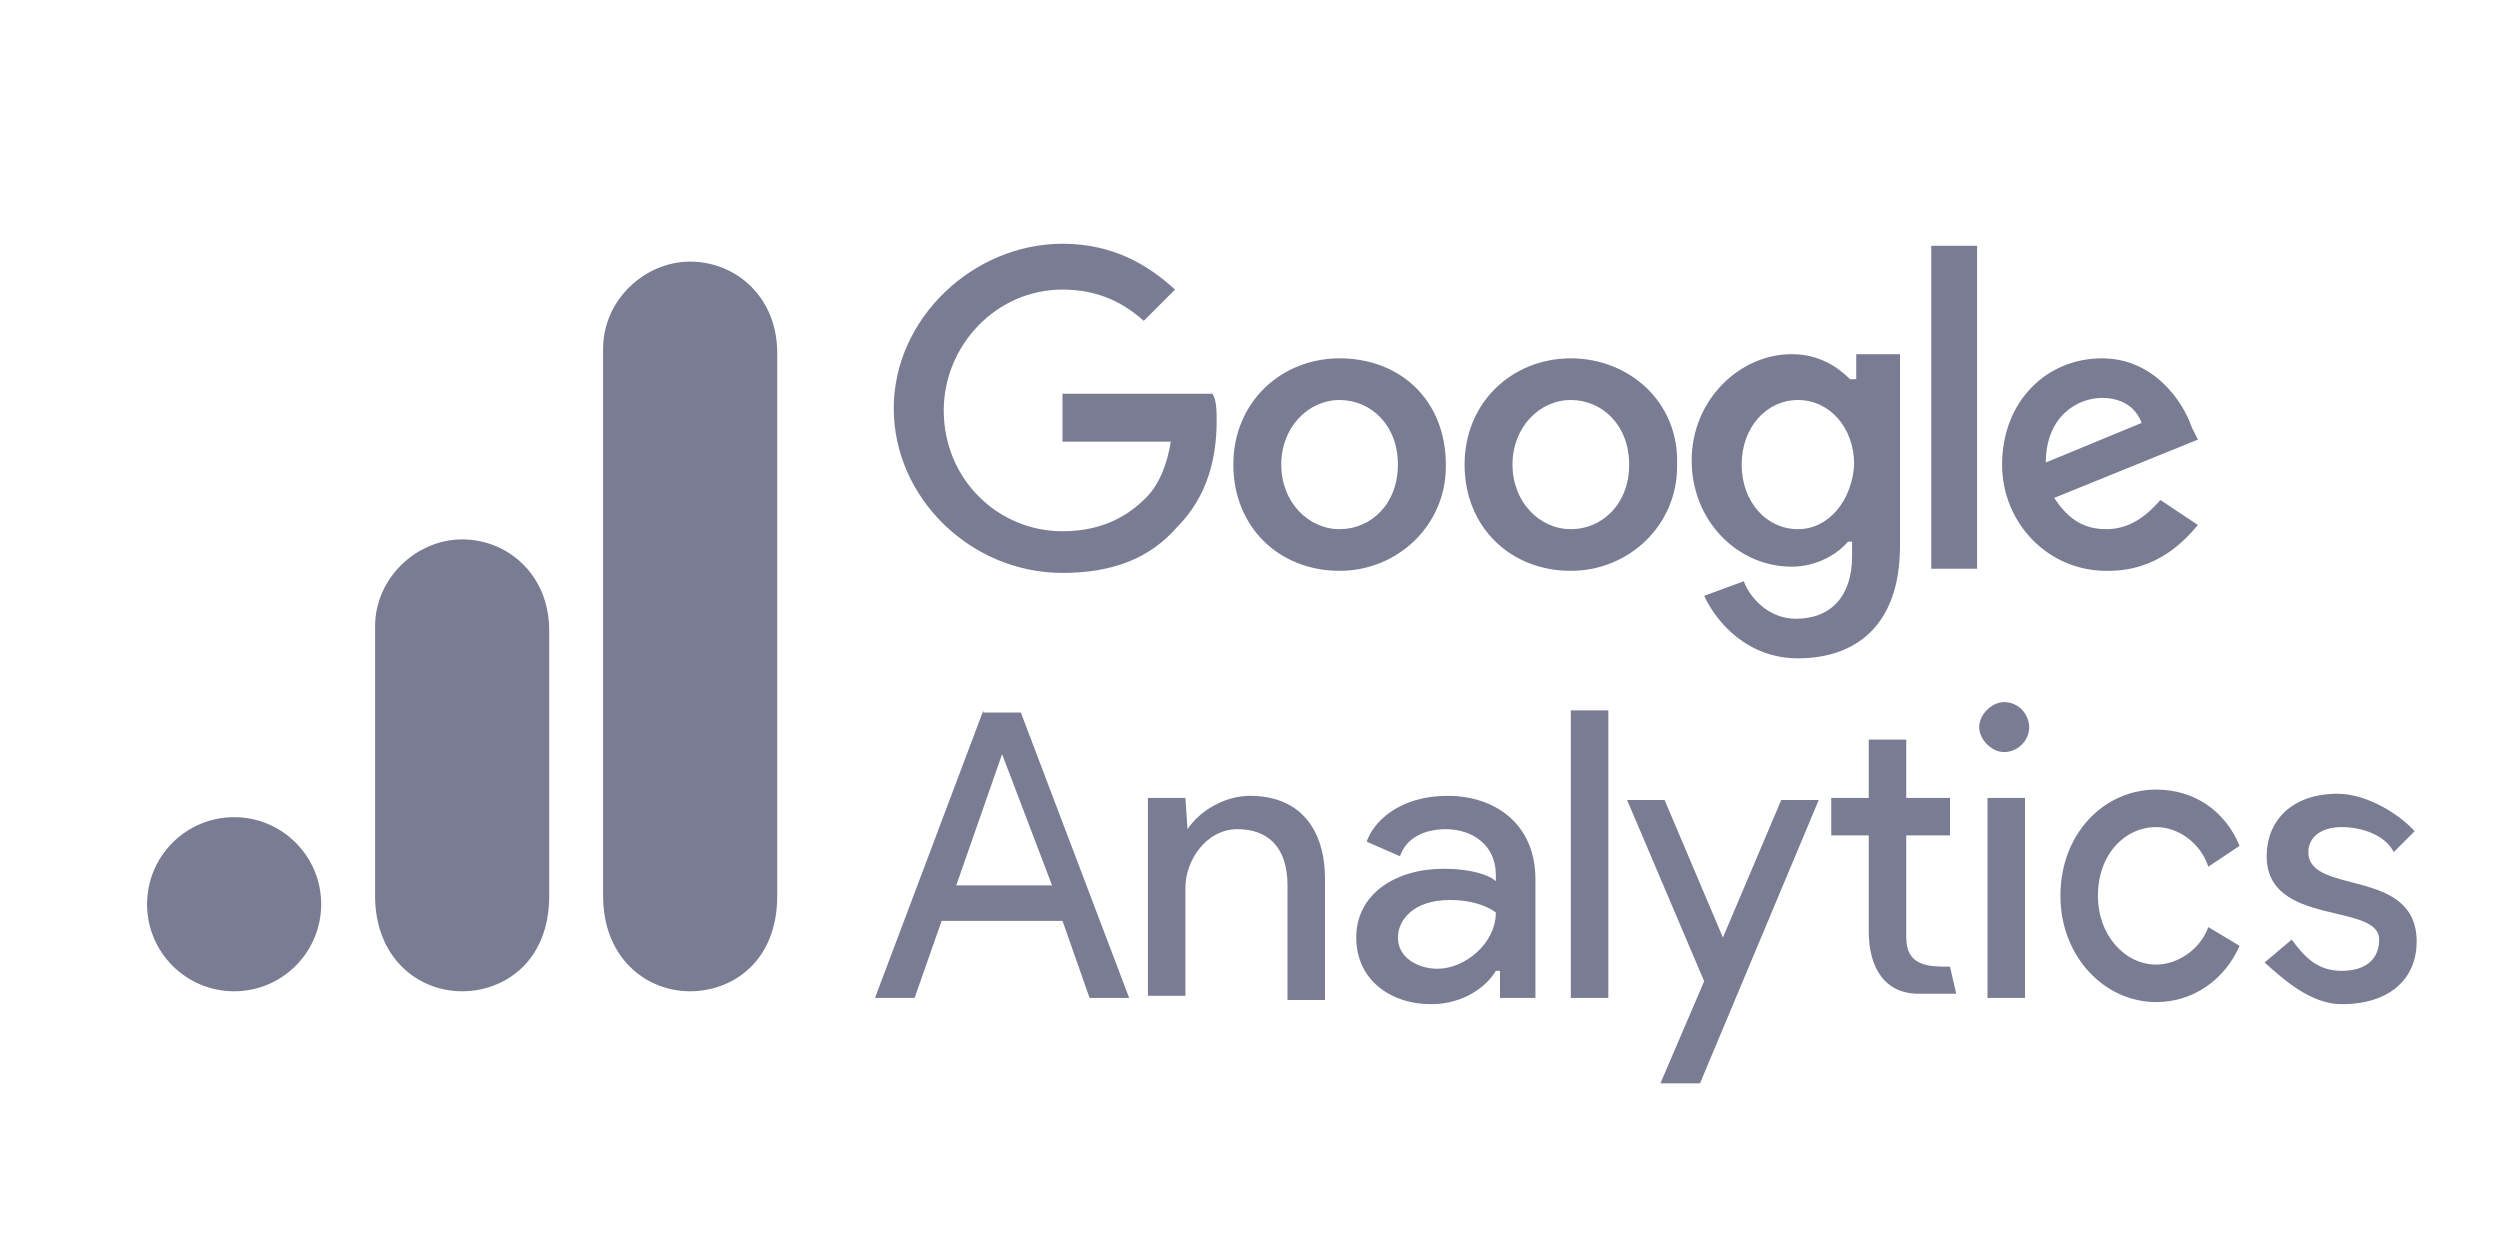
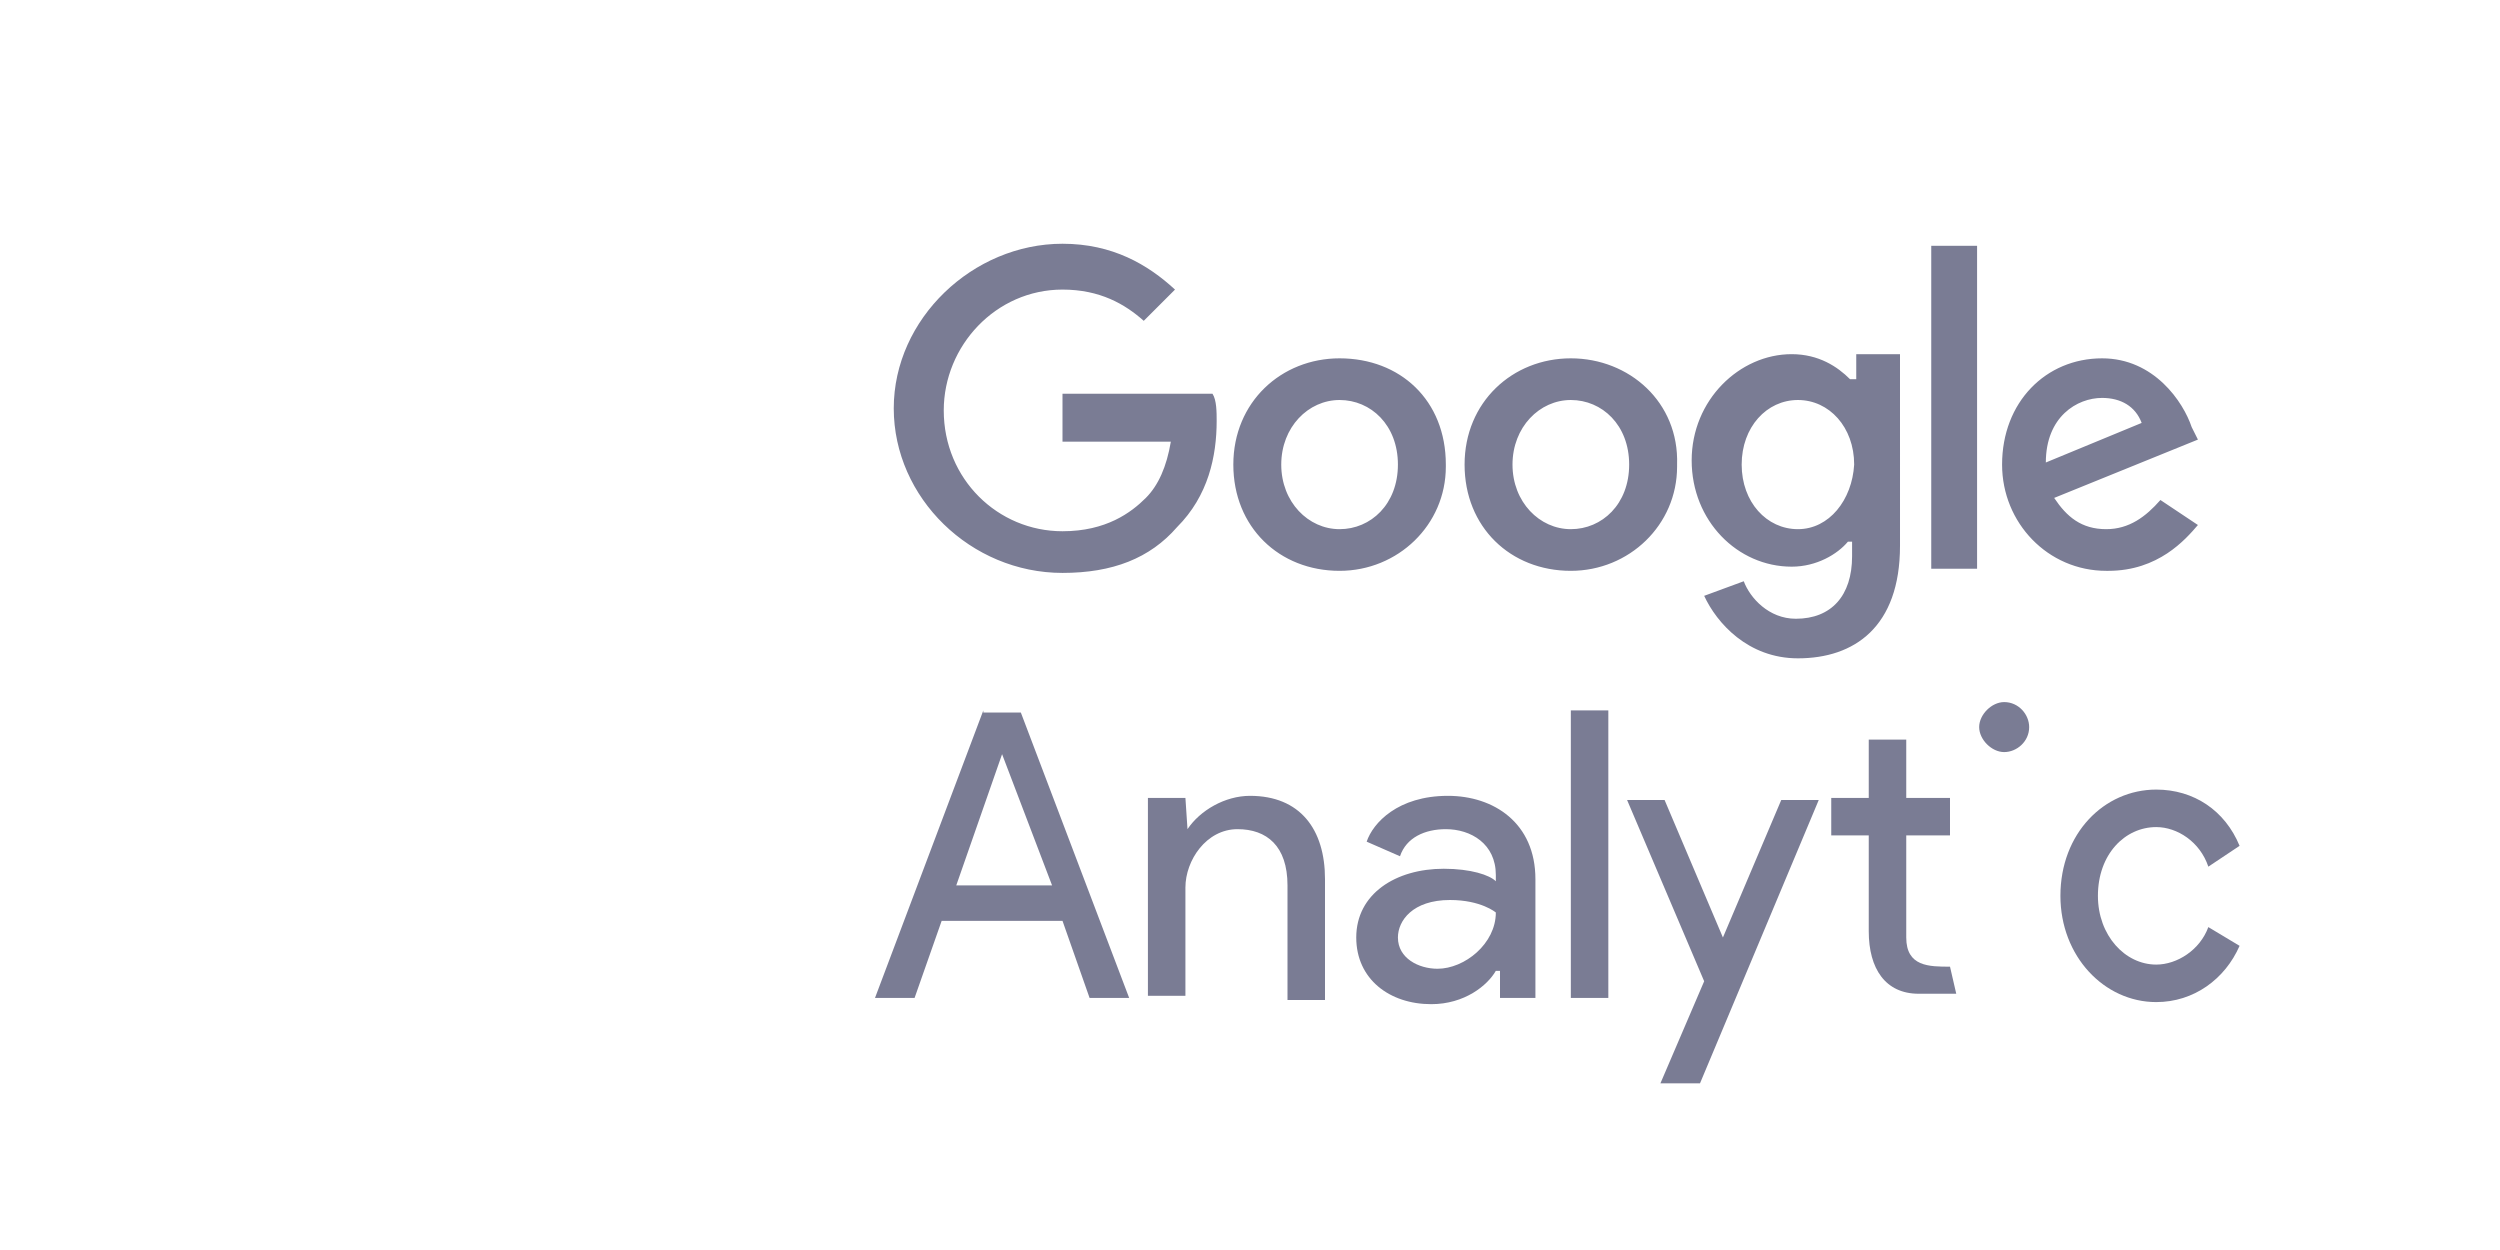
<svg xmlns="http://www.w3.org/2000/svg" version="1.1" id="Layer_1" x="0px" y="0px" viewBox="0 0 120 60" style="enable-background:new 0 0 120 60;" xml:space="preserve">
  <style type="text/css">
	.st0{fill:#7A7C94;}
</style>
  <g>
    <path class="st0" d="M48.1,36.2l2.4,6.3h-4.6L48.1,36.2L48.1,36.2z M47.2,34.1L42,47.9h1.9l1.3-3.7h5.8l1.3,3.7h1.9l-5.2-13.7H47.2   L47.2,34.1z M75.4,47.9h1.8V34.1h-1.8V47.9L75.4,47.9z M57,39.8c0.6-0.9,1.8-1.6,3-1.6c2.4,0,3.6,1.6,3.6,4V48h-1.8v-5.5   c0-1.9-1-2.7-2.4-2.7c-1.5,0-2.5,1.5-2.5,2.8v5.2h-1.8v-9.5h1.8L57,39.8L57,39.8z M65.1,45c0-2.1,1.9-3.3,4.2-3.3   c1.3,0,2.2,0.3,2.5,0.6V42c0-1.5-1.2-2.2-2.4-2.2c-1,0-1.9,0.4-2.2,1.3l-1.6-0.7c0.3-0.9,1.5-2.2,3.9-2.2c2.2,0,4.2,1.3,4.2,4v5.7   H72v-1.3h-0.2c-0.4,0.7-1.5,1.6-3.1,1.6C66.7,48.2,65.1,47,65.1,45 M71.8,43.8c0,0-0.7-0.6-2.2-0.6c-1.8,0-2.5,1-2.5,1.8   c0,1,1,1.5,1.9,1.5C70.3,46.5,71.8,45.3,71.8,43.8" />
    <path class="st0" d="M79.7,52l2.1-4.9l-3.7-8.7h1.8l2.8,6.6l2.8-6.6h1.8L81.6,52H79.7L79.7,52z M106,41.6c-0.4-1.2-1.5-1.9-2.5-1.9   c-1.5,0-2.8,1.3-2.8,3.3c0,1.9,1.3,3.3,2.8,3.3c1,0,2.1-0.7,2.5-1.8l1.5,0.9c-0.7,1.6-2.2,2.7-4,2.7c-2.5,0-4.6-2.2-4.6-5.1   c0-3,2.1-5.1,4.6-5.1c1.8,0,3.3,1,4,2.7L106,41.6L106,41.6z" />
-     <path class="st0" d="M112.4,48.2c2.4,0,3.6-1.3,3.6-3c0-3.6-5.2-2.2-5.2-4.3c0-0.7,0.6-1.2,1.6-1.2s2.1,0.4,2.5,1.2l1-1   c-0.6-0.7-2.2-1.8-3.7-1.8c-2.2,0-3.4,1.3-3.4,3c0,3.4,5.4,2.2,5.4,4c0,0.9-0.6,1.5-1.8,1.5s-1.8-0.7-2.4-1.5l-1.3,1.1   C109.6,47,110.9,48.2,112.4,48.2L112.4,48.2z M95.4,47.9h1.8v-9.6h-1.8V47.9z" />
    <path class="st0" d="M96.2,33.7c0.7,0,1.2,0.6,1.2,1.2c0,0.7-0.6,1.2-1.2,1.2S95,35.5,95,34.9S95.6,33.7,96.2,33.7z M93.6,46.4   l0.3,1.3h-1.8c-1.6,0-2.4-1.2-2.4-3v-4.6h-1.8v-1.8h1.8v-2.8h1.8v2.8h2.1v1.8h-2.1V45C91.5,46.4,92.6,46.4,93.6,46.4L93.6,46.4z" />
    <path class="st0" d="M51,19v2.2h5.2c-0.2,1.2-0.6,2.1-1.2,2.7c-0.7,0.7-1.9,1.6-4,1.6c-3.1,0-5.7-2.5-5.7-5.8   c0-3.1,2.5-5.8,5.7-5.8c1.8,0,3,0.7,3.9,1.5l1.5-1.5c-1.3-1.2-3-2.2-5.4-2.2c-4.3,0-8.1,3.6-8.1,7.9s3.7,7.9,8.1,7.9   c2.4,0,4.2-0.7,5.5-2.2c1.5-1.5,1.9-3.4,1.9-5.1c0-0.4,0-1-0.2-1.3H51L51,19z M64.3,17.2c-2.8,0-5.1,2.1-5.1,5.1s2.2,5.1,5.1,5.1   c2.8,0,5.1-2.2,5.1-5c0,0,0-0.1,0-0.1C69.4,19.2,67.2,17.2,64.3,17.2z M64.3,25.4c-1.5,0-2.8-1.3-2.8-3.1c0-1.8,1.3-3.1,2.8-3.1   s2.8,1.2,2.8,3.1S65.8,25.4,64.3,25.4L64.3,25.4z M88.8,18.2C88.2,17.6,87.3,17,86,17c-2.5,0-4.8,2.2-4.8,5.1s2.2,5.1,4.8,5.1   c1.2,0,2.2-0.6,2.7-1.2h0.2v0.7c0,1.9-1,3-2.7,3c-1.3,0-2.2-1-2.5-1.8l-1.9,0.7c0.6,1.3,2.1,3,4.5,3c2.7,0,4.9-1.5,4.9-5.4V17h-2.1   v1.2L88.8,18.2z M86.3,25.4c-1.5,0-2.7-1.3-2.7-3.1s1.2-3.1,2.7-3.1s2.7,1.3,2.7,3.1C88.9,24,87.8,25.4,86.3,25.4z M75.4,17.2   c-2.8,0-5.1,2.1-5.1,5.1s2.2,5.1,5.1,5.1c2.8,0,5.1-2.2,5.1-5c0,0,0-0.1,0-0.1C80.6,19.3,78.2,17.2,75.4,17.2z M75.4,25.4   c-1.5,0-2.8-1.3-2.8-3.1c0-1.8,1.3-3.1,2.8-3.1s2.8,1.2,2.8,3.1S76.9,25.4,75.4,25.4z M92.7,11.8h2.2v15.5h-2.2V11.8z M101.1,25.4   c-1.2,0-1.9-0.6-2.5-1.5l6.9-2.8l-0.3-0.6c-0.4-1.2-1.8-3.3-4.3-3.3c-2.7,0-4.8,2.1-4.8,5.1c0,2.8,2.2,5.1,5,5.1c0,0,0.1,0,0.1,0   c2.4,0,3.7-1.5,4.3-2.2l-1.8-1.2C103,24.8,102.2,25.4,101.1,25.4L101.1,25.4z M100.9,19.1c0.9,0,1.6,0.4,1.9,1.2l-4.6,1.9   C98.2,20,99.7,19.1,100.9,19.1z" />
  </g>
  <g transform="matrix(.199 0 0 .199 29.128 -18.088)">
-     <path class="st0" d="M-0.9,175v132c0,14.8,10.2,23,21,23c10,0,21-7,21-23V176c0-13.5-10-22-21-22S-0.9,163.3-0.9,175z" />
    <g>
-       <path class="st0" d="M-55.9,242v65c0,14.8,10.2,23,21,23c10,0,21-7,21-23v-64c0-13.5-10-22-21-22S-55.9,230.3-55.9,242z" />
-       <circle class="st0" cx="-89.9" cy="309" r="21" />
-     </g>
+       </g>
  </g>
</svg>